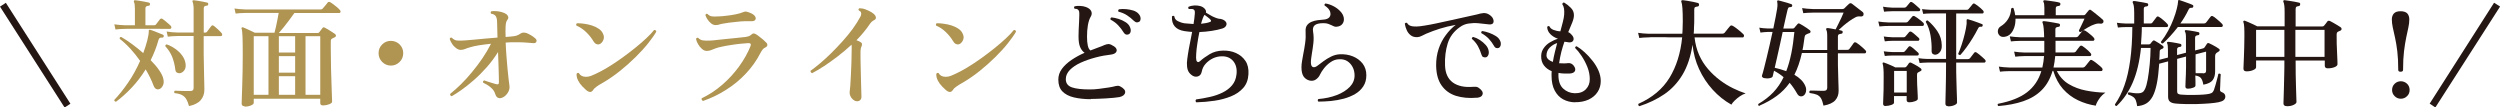
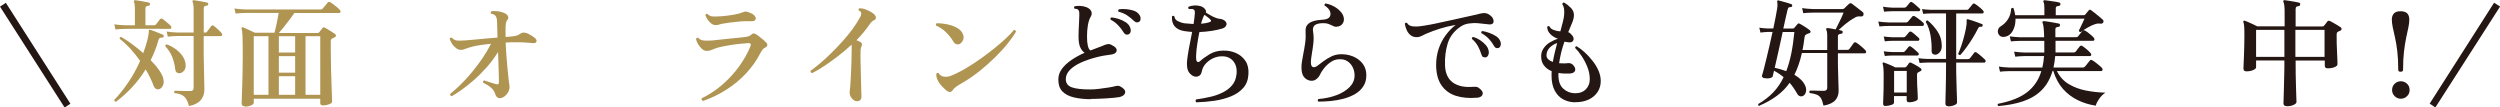
<svg xmlns="http://www.w3.org/2000/svg" id="_レイヤー_2" viewBox="0 0 320.6 13.78">
  <defs>
    <style>.cls-1{fill:#af9452;}.cls-2{fill:#241613;}</style>
  </defs>
  <g id="CTA">
    <path class="cls-2" d="M8.28,13.78L0,.85l.75-.49,8.28,12.94-.75.49Z" />
    <path class="cls-1" d="M14.87,13.04c-.16-.02-.23-.1-.21-.23.59-.62,1.18-1.35,1.76-2.2.58-.84,1.1-1.78,1.55-2.8-.39-.56-.81-1.08-1.25-1.56s-.9-.91-1.37-1.27c-.02-.16.04-.24.19-.24.44.25.91.56,1.4.92s.97.75,1.43,1.15c.22-.59.39-1.13.52-1.63.12-.49.19-.89.19-1.19,0-.08,0-.13.03-.15.04-.02.1-.02.17-.02.13.04.3.1.5.18s.41.16.62.25.38.15.5.2c.09.05.12.13.09.23-.03.11-.1.16-.21.14-.11-.01-.2,0-.28.04-.08.04-.13.12-.17.25-.13.47-.28.92-.45,1.35-.17.43-.35.85-.56,1.26.43.43.79.85,1.08,1.27.29.42.47.78.54,1.1.08.34.07.62-.04.85s-.24.38-.41.46c-.15.07-.3.08-.44.02s-.26-.2-.35-.42c-.13-.36-.28-.71-.46-1.07-.17-.35-.36-.69-.56-1.03-.55.88-1.15,1.67-1.81,2.36-.66.7-1.33,1.29-2,1.79ZM14.81,3.78l-.15-.66c.37.06.83.1,1.37.12h1.27V1.13c0-.44-.04-.73-.12-.87-.03-.06-.03-.11,0-.17.04-.05.09-.07.15-.06.13.01.31.03.54.07.23.04.46.08.69.12.23.04.4.08.52.11.12.03.17.1.15.23-.01.12-.08.18-.19.18-.11,0-.2.04-.28.08-.07.04-.11.13-.11.25v2.17h1.11c.11,0,.19-.03.24-.1.06-.08.15-.19.26-.34.12-.15.2-.26.26-.34.1-.1.21-.11.33-.03.09.06.2.15.34.26.13.11.27.23.4.34.13.11.23.2.3.27.08.09.1.18.08.27s-.09.13-.18.13h-.87c-.38,0-.83-.01-1.34-.01h-2.84c-.37,0-.61,0-.71.01-.52.01-.93.04-1.21.08ZM23.15,9.38c-.16.03-.31,0-.44-.06s-.21-.21-.23-.41c-.07-.59-.21-1.13-.4-1.62-.2-.49-.49-.94-.87-1.35-.02-.16.04-.24.19-.24.39.14.76.33,1.1.58.35.25.64.53.87.85.23.32.38.67.43,1.06.04.33-.01.6-.15.8-.14.21-.31.33-.51.38ZM24.24,13.61c-.1-.38-.22-.68-.36-.91s-.33-.4-.56-.52-.55-.2-.94-.24c-.04-.05-.05-.1-.04-.17.02-.06.04-.1.08-.14.09,0,.26,0,.51.02.25.01.52.02.8.02.29,0,.51,0,.68,0,.28,0,.42-.12.42-.38v-6.67h-2.08c-.52.01-.93.04-1.23.08l-.15-.66c.38.07.83.12,1.36.13h2.1V1.2c0-.26-.01-.46-.04-.61-.02-.15-.05-.26-.08-.33-.04-.07-.05-.12-.02-.17.03-.04.08-.06.15-.06.12.01.29.03.52.07.23.04.46.08.69.12s.4.08.51.11c.1.02.15.09.15.21-.01.12-.08.18-.19.18-.1.01-.19.04-.27.08-.08.04-.12.12-.12.25v3.13h.19c.11,0,.19-.04.24-.12.05-.08.14-.2.27-.37.13-.17.22-.28.27-.35.08-.11.18-.12.31-.03.14.1.32.25.53.45.22.2.37.36.47.48.08.08.1.17.08.26-.03.09-.09.13-.18.13h-2.19v1.58c0,.56,0,1.13.02,1.72,0,.58.02,1.13.03,1.64,0,.51.02.94.03,1.29,0,.35.01.57.01.66,0,.5-.15.94-.46,1.31-.31.37-.82.63-1.54.78Z" />
    <path class="cls-1" d="M31.37,13.62c-.25,0-.38-.11-.38-.34,0-.06,0-.29.02-.68.01-.4.03-.9.05-1.5s.04-1.25.05-1.94c.01-.69.02-1.37.02-2.02,0-1.1-.01-1.91-.03-2.44-.02-.53-.06-.87-.12-1.03-.03-.05-.02-.09.02-.13.05-.05.1-.06.17-.03.09.03.23.09.41.17s.38.17.58.27c.21.09.38.18.52.25h2.52c.06-.21.12-.46.19-.76.06-.3.13-.61.19-.92.06-.31.12-.6.16-.86h-4.31c-.52.01-.92.04-1.21.08l-.15-.65c.37.06.82.1,1.36.12h9.69c.11,0,.2-.03.25-.1.04-.05.1-.13.2-.23.09-.1.18-.21.27-.32.09-.11.15-.19.18-.23.05-.06.1-.09.15-.09s.1.01.17.04c.11.06.25.15.42.28.17.12.33.25.49.39.15.13.27.25.34.34.08.08.1.16.08.25-.03.08-.08.13-.17.13h-5.75c-.19.27-.4.56-.64.88-.24.31-.47.62-.71.92-.24.29-.45.55-.64.76h4.98c.1,0,.17-.03.21-.1l.41-.54c.08-.1.18-.11.3-.04.1.05.23.13.41.23.17.1.34.21.51.32s.29.19.38.26c.09.06.13.14.12.23-.01.09-.07.16-.18.21-.06.02-.12.04-.17.08-.05.03-.1.05-.15.07-.05.03-.09.07-.12.12-.03.05-.04.13-.04.24v1.02c0,.5,0,1.04.02,1.63,0,.58.02,1.17.04,1.75.02.58.04,1.11.05,1.59.01.48.03.88.04,1.19,0,.31.02.49.02.54,0,.13-.12.24-.38.34s-.52.15-.79.15c-.23,0-.35-.1-.35-.3v-.56h-8.53v.53c0,.13-.13.24-.38.34-.25.1-.52.15-.8.15ZM32.54,12.16h1.89v-7.52h-1.89v7.52ZM35.76,6.74h2.09v-2.1h-2.09v2.1ZM35.76,9.32h2.09v-2.12h-2.09v2.12ZM35.76,12.16h2.09v-2.39h-2.09v2.39ZM39.18,12.16h1.89v-7.52h-1.89v7.52Z" />
-     <path class="cls-1" d="M50.13,8.41c-.44,0-.81-.16-1.12-.47-.31-.31-.46-.68-.46-1.12s.15-.81.46-1.12c.31-.31.69-.46,1.12-.46s.81.16,1.12.46c.31.31.46.69.46,1.12s-.15.82-.46,1.12c-.31.31-.69.47-1.12.47Z" />
    <path class="cls-1" d="M64.05,12.58c-.25,0-.43-.17-.54-.52-.09-.32-.28-.6-.58-.85-.3-.25-.62-.45-.97-.61-.05-.14,0-.23.13-.29.08.03.22.08.41.14.19.06.4.12.6.19.2.06.36.11.47.14.14.04.25.05.31.02.07-.03.1-.11.1-.25,0-.13,0-.39-.01-.78-.01-.39-.03-.86-.04-1.4-.02-.54-.04-1.11-.06-1.7-.42.68-.9,1.33-1.44,1.94-.54.61-1.09,1.16-1.66,1.66s-1.1.92-1.6,1.27-.92.62-1.24.8c-.07-.02-.13-.06-.17-.11-.04-.05-.05-.12-.03-.19.43-.34.89-.75,1.37-1.22s.96-1,1.43-1.57c.47-.57.92-1.16,1.34-1.78s.78-1.24,1.1-1.86c-.58.06-1.1.13-1.55.2s-.84.16-1.16.26c-.25.07-.46.14-.61.21-.16.07-.35.11-.56.12-.2,0-.4-.08-.6-.23s-.38-.33-.52-.56c-.15-.22-.25-.43-.3-.63.05-.14.14-.19.27-.14.21.22.44.34.7.36.26.02.6.01,1.04-.02.26-.02.62-.05,1.07-.09.45-.04.95-.08,1.49-.14.54-.05,1.06-.09,1.56-.13-.01-.42-.02-.8-.03-1.14-.01-.34-.02-.6-.02-.79,0-.44-.08-.74-.24-.9-.12-.12-.3-.2-.54-.24-.04-.05-.05-.1-.04-.17.01-.06.04-.1.08-.13.19-.03.41-.04.65-.02s.48.06.71.13.41.15.55.25c.13.09.21.21.25.34.04.14,0,.27-.1.39-.08.1-.13.22-.17.35-.03.13-.05.29-.06.5-.02.43-.02.88,0,1.35.15,0,.29-.02.41-.03.12,0,.23-.02.32-.03.28-.02.5-.06.67-.11.17-.05.35-.15.56-.29.2-.13.46-.13.78-.02.17.07.35.17.56.29.2.13.36.24.48.35.17.14.23.29.17.44s-.2.22-.44.19c-.22-.02-.52-.04-.88-.07-.37-.03-.72-.04-1.04-.04-.26,0-.52-.01-.79,0-.27,0-.53.02-.79.04.02.58.05,1.17.1,1.75.04.59.09,1.14.14,1.66.05.52.1.96.14,1.33.04.37.08.63.1.78.04.25,0,.5-.12.75-.12.25-.29.46-.5.62s-.44.25-.68.25Z" />
-     <path class="cls-1" d="M77.04,5.58c-.14.1-.29.14-.46.1-.17-.03-.33-.15-.47-.38-.24-.41-.55-.8-.93-1.17-.38-.37-.8-.65-1.26-.85-.03-.06-.04-.12-.02-.18.02-.06.05-.1.11-.12.28,0,.59.02.92.07.33.04.66.12.98.22.32.1.61.24.86.41.26.17.44.38.55.63.13.26.16.51.08.74-.08.23-.2.41-.37.53ZM76.05,11.56c-.21.32-.51.31-.9-.03-.32-.28-.58-.55-.77-.81-.19-.26-.31-.5-.38-.72-.02-.09-.04-.18-.05-.28s-.02-.18,0-.25c.06-.12.15-.15.28-.1.18.32.48.48.92.48.22,0,.43-.04.62-.11.19-.07.39-.16.58-.25.47-.21.99-.49,1.57-.84.58-.35,1.17-.74,1.77-1.17.6-.43,1.18-.87,1.73-1.31.55-.44,1.04-.87,1.47-1.27.43-.4.76-.75.99-1.05.08,0,.15,0,.2.04.05.04.08.1.08.18-.24.42-.59.91-1.04,1.48s-.99,1.15-1.6,1.76c-.62.61-1.28,1.2-2,1.78-.72.58-1.47,1.09-2.24,1.54-.31.17-.57.33-.79.49-.22.15-.36.3-.44.44Z" />
    <path class="cls-1" d="M90.14,12.93c-.07-.03-.12-.08-.15-.14-.03-.06-.03-.13,0-.19.94-.45,1.81-1.02,2.62-1.72.81-.7,1.53-1.48,2.15-2.33.62-.85,1.12-1.73,1.48-2.62.05-.14.06-.25.02-.31s-.15-.1-.33-.09c-.26.01-.58.04-.97.08-.39.04-.79.09-1.21.16-.42.06-.8.13-1.16.21-.36.07-.65.15-.85.23-.22.09-.42.17-.59.23s-.35.09-.52.09c-.21,0-.42-.09-.61-.26-.2-.17-.37-.38-.51-.63-.14-.24-.22-.46-.25-.65.02-.07.06-.11.12-.14.06-.02.11-.01.17.02.17.17.37.28.6.31.23.04.56.04.99.02.18,0,.46-.04.84-.08.38-.04.79-.08,1.24-.13.45-.04.88-.09,1.3-.13.41-.04.75-.08,1.01-.11.38-.04.65-.14.81-.3.11-.11.21-.16.31-.16.09,0,.19.04.29.1.11.06.25.16.42.29s.34.27.51.41c.17.15.3.27.4.38.11.11.15.23.13.34-.02.12-.12.22-.28.29-.13.05-.25.15-.35.29-.1.15-.2.3-.28.46-.47.91-1.07,1.76-1.8,2.54-.73.79-1.56,1.48-2.5,2.08-.94.61-1.95,1.1-3.04,1.48ZM91.8,3.22c-.21,0-.41-.07-.59-.21s-.34-.31-.47-.51c-.13-.2-.23-.38-.28-.56.05-.16.14-.21.27-.15.17.18.36.28.57.31s.5.03.85,0h.08c.23,0,.54-.04.92-.08.38-.04.77-.1,1.17-.18.4-.08.72-.17.98-.28.08-.04.16-.06.25-.07s.19,0,.32.04c.46.14.76.31.91.5s.17.35.09.49c-.08.14-.24.2-.47.2-.26,0-.56,0-.9,0s-.69.04-1.04.08-.69.07-1,.11c-.31.04-.56.08-.75.12-.22.04-.39.08-.5.12-.11.04-.25.06-.4.06Z" />
    <path class="cls-1" d="M109.82,12.98c-.15-.02-.29-.09-.44-.22s-.25-.27-.33-.45c-.08-.17-.11-.35-.09-.52.02-.12.04-.38.08-.76.03-.39.06-.85.08-1.4.02-.54.05-1.1.07-1.7.02-.59.03-1.15.03-1.68,0-.11,0-.21,0-.29,0-.08-.01-.15-.02-.23-.57.53-1.16,1.03-1.76,1.49s-1.19.88-1.75,1.25-1.08.67-1.54.91c-.07-.02-.12-.06-.17-.12-.04-.06-.05-.12-.03-.19.36-.25.77-.57,1.22-.95.45-.38.93-.82,1.42-1.3.49-.48.97-.99,1.45-1.52.48-.53.91-1.06,1.31-1.6.39-.54.72-1.06.98-1.55.11-.21.14-.38.09-.52,0-.07-.04-.13-.1-.17s-.12-.09-.19-.13c-.07-.12-.04-.21.09-.27.21,0,.45.03.73.13.27.1.53.22.78.36.25.15.42.3.52.47.07.11.09.22.07.32-.03.11-.09.18-.2.23-.21.1-.39.25-.54.46-.24.36-.51.72-.8,1.07-.29.36-.61.71-.95,1.06.25.08.45.18.61.3.07.05.1.12.1.22s-.02.19-.07.29c-.04.07-.07.17-.09.29s-.03.29-.03.51c0,.53,0,1.1.02,1.71.02.61.03,1.2.04,1.76s.03,1.04.04,1.43c.02.39.02.63.02.72,0,.21-.06.37-.19.47-.12.1-.27.14-.44.12Z" />
    <path class="cls-1" d="M123.17,5.58c-.14.1-.29.14-.46.1-.17-.03-.33-.15-.47-.38-.24-.41-.55-.8-.93-1.17-.38-.37-.8-.65-1.26-.85-.03-.06-.04-.12-.02-.18.02-.06.05-.1.11-.12.28,0,.59.02.92.07.33.04.66.12.98.22.32.1.61.24.86.41.26.17.44.38.55.63.13.26.16.51.08.74-.08.23-.2.41-.37.53ZM122.18,11.56c-.21.32-.51.31-.9-.03-.32-.28-.58-.55-.77-.81-.19-.26-.31-.5-.38-.72-.02-.09-.04-.18-.05-.28s-.02-.18,0-.25c.06-.12.15-.15.28-.1.18.32.48.48.92.48.22,0,.43-.04.62-.11.19-.07.39-.16.58-.25.47-.21.99-.49,1.57-.84.58-.35,1.17-.74,1.77-1.17.6-.43,1.18-.87,1.73-1.31.55-.44,1.04-.87,1.47-1.27.43-.4.76-.75.99-1.05.08,0,.15,0,.2.04.05.04.08.1.08.18-.24.42-.59.91-1.04,1.48s-.99,1.15-1.6,1.76c-.62.61-1.28,1.2-2,1.78-.72.58-1.47,1.09-2.24,1.54-.31.17-.57.33-.79.49-.22.15-.36.3-.44.44Z" />
    <path class="cls-2" d="M139.89,12.72c-.82,0-1.54-.08-2.18-.23-.63-.15-1.12-.41-1.47-.77-.35-.36-.52-.87-.52-1.51,0-.5.15-.96.46-1.38.31-.42.72-.8,1.24-1.15.52-.35,1.07-.65,1.67-.91-.25-.17-.44-.42-.58-.75-.14-.33-.2-.78-.2-1.35,0-.23,0-.51.02-.85.02-.33.03-.67.05-1.02.02-.35.03-.63.03-.86,0-.19,0-.34-.02-.45-.02-.11-.08-.2-.17-.27-.05-.04-.11-.06-.19-.08-.08,0-.15-.02-.22-.02-.1-.11-.1-.21,0-.31.2-.05.44-.07.71-.05.27.01.52.06.74.14.35.13.58.31.68.54.1.23.08.46-.06.69-.17.28-.29.65-.37,1.11s-.11.94-.11,1.46c0,.46.03.84.1,1.15.07.31.18.51.34.62.35-.14.69-.27,1-.38.32-.11.59-.22.81-.32.17-.07.33-.11.49-.12.15,0,.33.05.52.18.27.13.44.28.51.45s.04.32-.08.46c-.12.13-.32.22-.61.26-.64.07-1.3.19-1.98.37-.68.18-1.31.4-1.89.66s-1.05.58-1.4.93c-.35.36-.53.75-.53,1.19,0,.53.27.88.8,1.06.53.18,1.3.26,2.3.26.36,0,.75-.02,1.19-.08.43-.05.84-.11,1.22-.17.38-.06.69-.13.91-.19.09-.02.18-.03.26-.03s.18.02.28.07c.48.25.7.52.65.8s-.29.48-.73.58c-.16.03-.4.06-.71.09-.32.03-.66.06-1.04.08-.38.02-.73.04-1.08.05-.34.01-.63.02-.86.02ZM144.71,4.41c-.1.04-.2.04-.31.02-.1-.03-.2-.11-.29-.25-.2-.33-.44-.64-.71-.93s-.6-.53-.98-.73c-.05-.14,0-.23.12-.29.29.03.59.1.92.2.32.1.61.24.88.41s.45.37.55.6c.11.23.14.44.1.62-.04.19-.14.3-.28.35ZM146.09,2.78c-.08.06-.18.09-.29.09s-.24-.06-.37-.18c-.28-.28-.58-.52-.9-.73-.32-.21-.69-.36-1.09-.46-.04-.05-.05-.1-.04-.17s.05-.1.1-.14c.28-.04.58-.05.91-.02.32.03.63.09.93.18.29.1.52.24.68.43.17.19.25.39.25.59,0,.2-.06.34-.17.42Z" />
    <path class="cls-2" d="M153.42,13.13c-.06-.05-.09-.11-.1-.19,0-.08.02-.14.07-.19.59-.08,1.18-.19,1.77-.32.59-.13,1.13-.32,1.62-.56.49-.24.9-.55,1.22-.93.32-.38.51-.85.57-1.41.08-.68-.06-1.24-.4-1.67-.35-.43-.84-.65-1.47-.64-.4,0-.79.09-1.15.26-.37.18-.68.41-.94.7-.26.29-.42.61-.49.98-.07.36-.25.58-.54.65s-.56,0-.82-.23c-.21-.17-.36-.37-.44-.61s-.12-.54-.11-.92c.02-.29.06-.65.13-1.08.06-.43.15-.89.25-1.39s.19-.99.29-1.49c-.17,0-.34-.02-.51-.04s-.33-.04-.48-.06c-1.12-.18-1.66-.8-1.6-1.88.11-.11.21-.11.31-.01.03.27.17.47.44.61.26.13.55.23.87.28.39.04.77.07,1.15.09.04-.24.08-.47.1-.69.03-.22.05-.42.06-.61.02-.18.01-.31-.02-.41-.04-.09-.1-.15-.2-.19-.06-.02-.15-.03-.26-.03s-.21,0-.28.01c-.1-.1-.11-.2-.03-.3.21-.09.46-.14.73-.16.28-.01.54.01.77.08.23.07.42.18.56.34.15.16.2.32.16.5.14.08.31.18.51.3s.4.23.61.31.38.15.52.17c.19.01.36.04.5.1.15.05.27.14.37.25.14.16.17.33.09.51s-.24.31-.48.39c-.41.13-.87.23-1.39.31-.52.08-1.04.13-1.57.15-.1.48-.19.97-.26,1.46-.08.5-.13.94-.15,1.33-.03.39-.02.67.02.84.03.11.09.18.17.21.08.03.18,0,.28-.09.34-.31.75-.61,1.25-.91.49-.29,1.06-.45,1.71-.46.6-.02,1.16.08,1.67.31s.92.57,1.22,1.02c.3.45.42,1.02.38,1.69-.04.72-.26,1.31-.67,1.77s-.93.82-1.58,1.08c-.65.26-1.35.45-2.11.56-.76.11-1.52.18-2.29.2ZM154.02,3.05c.48-.05.86-.12,1.14-.23.08-.02.13-.06.14-.12.02-.06-.01-.12-.08-.19-.07-.08-.18-.18-.34-.3-.15-.12-.29-.22-.41-.31-.14.18-.29.57-.45,1.16Z" />
    <path class="cls-2" d="M169.1,13.06c-.14-.12-.15-.24-.03-.36.87-.07,1.66-.24,2.36-.51.7-.27,1.25-.62,1.67-1.05.41-.43.61-.92.61-1.46,0-.39-.08-.75-.24-1.06-.16-.32-.39-.58-.68-.77s-.63-.27-1.04-.25c-.4,0-.77.13-1.1.36-.34.23-.62.5-.86.8-.24.31-.41.58-.52.82-.1.23-.27.43-.5.6-.24.17-.51.22-.83.15-.32-.08-.57-.25-.76-.51-.18-.26-.28-.65-.28-1.17,0-.25.02-.52.07-.8.04-.29.1-.59.16-.91.09-.44.17-.9.24-1.4.07-.49.09-.99.06-1.52-.02-.33.04-.59.19-.79.15-.2.35-.34.59-.44.24-.1.49-.16.76-.2.26-.03.5-.06.71-.07.39-.02.66-.13.81-.32.15-.2.17-.43.08-.71s-.33-.54-.71-.79c-.03-.15.02-.23.15-.25.35.06.69.18,1.03.36s.62.4.85.65c.24.25.38.52.43.79.05.26.02.5-.1.71s-.3.35-.55.42c-.21.06-.38.07-.51.03s-.26-.1-.39-.17c-.13-.06-.28-.12-.43-.18-.16-.06-.37-.09-.63-.09-.52,0-.89.09-1.1.26-.21.18-.29.45-.22.83.08.48.09.96.04,1.44-.05.48-.12.93-.19,1.34-.03.22-.06.43-.09.62-.03.2-.04.37-.04.53,0,.35.09.55.26.61.17.06.38-.01.62-.2.19-.14.43-.32.72-.54.29-.22.62-.42.98-.6.36-.18.74-.28,1.12-.3.61-.03,1.17.06,1.69.27.51.21.93.52,1.25.93.31.41.47.91.47,1.48s-.13,1.04-.39,1.43c-.26.4-.6.72-1.04.98-.43.25-.91.45-1.45.6-.54.14-1.08.24-1.65.3-.57.05-1.1.08-1.6.08Z" />
    <path class="cls-2" d="M189.39,12.53c-1.01.09-1.9,0-2.68-.24-.78-.25-1.39-.69-1.84-1.33-.45-.63-.68-1.48-.7-2.54-.01-.77.1-1.48.32-2.15.22-.66.53-1.25.92-1.77.38-.52.81-.96,1.27-1.31-.74.13-1.41.29-2.01.48-.6.19-1.19.4-1.77.65-.2.09-.4.18-.58.28s-.37.15-.54.16c-.34.02-.62-.05-.85-.22-.22-.17-.4-.38-.52-.65-.13-.27-.21-.56-.26-.85.08-.13.18-.16.3-.09.09.17.23.29.43.36s.46.1.77.09c.26,0,.61-.05,1.05-.12.44-.07.94-.16,1.49-.28.56-.12,1.14-.25,1.75-.38.61-.13,1.21-.27,1.81-.4.59-.13,1.15-.26,1.67-.37.27-.09.54-.14.8-.17.26-.02.51.04.73.18.27.17.45.36.53.57.08.21.08.39,0,.53-.09.14-.27.19-.53.17-.04,0-.1,0-.17-.02-.38-.05-.78-.09-1.21-.13-.42-.04-.84-.02-1.25.04s-.78.22-1.11.46c-.78.55-1.3,1.25-1.56,2.1-.26.85-.38,1.78-.34,2.8.03,1,.36,1.73,1,2.2.64.46,1.52.65,2.64.55.12,0,.24,0,.34,0,.11.01.21.05.32.12.42.29.59.57.52.83-.07.27-.31.42-.73.46ZM190.5,7.35c-.1.02-.2,0-.3-.04s-.17-.15-.22-.31c-.11-.38-.27-.75-.46-1.1-.2-.35-.46-.66-.77-.92,0-.06,0-.11.04-.16s.08-.07.14-.08c.29.08.57.21.85.39s.52.39.73.62.33.46.38.7c.06.25.04.46-.04.63s-.21.27-.35.28ZM192.21,6.14c-.1.04-.21.05-.32.02s-.21-.11-.29-.26c-.19-.34-.42-.65-.67-.92-.26-.27-.58-.52-.96-.73-.05-.14,0-.23.12-.27.28.04.57.12.88.23.31.11.59.25.85.41s.43.35.53.56c.11.21.14.41.1.6s-.13.31-.25.36Z" />
    <path class="cls-2" d="M201.96,13.12c-.55-.01-1.05-.14-1.5-.38-.45-.24-.81-.62-1.08-1.12-.27-.5-.41-1.14-.41-1.91,0-.1,0-.2,0-.29,0-.1.01-.19.02-.29-.43-.18-.77-.43-1.01-.76-.24-.32-.35-.72-.34-1.19,0-.38.12-.71.32-1,.2-.29.46-.54.79-.74.33-.2.67-.36,1.04-.47-.4-.14-.73-.34-.98-.6-.26-.26-.39-.56-.4-.92.09-.12.19-.14.3-.06.08.19.25.34.5.44s.55.17.89.19c.12-.44.23-.84.32-1.21.1-.37.15-.69.17-.95.02-.27.01-.52-.02-.75-.04-.23-.11-.42-.22-.57.02-.16.1-.23.24-.21.3.18.58.4.85.67s.4.58.4.95c0,.28-.08.6-.22.95-.14.36-.31.76-.51,1.22.08.03.15.07.2.11.05.05.11.1.17.16.2.19.31.38.32.56s-.06.32-.2.41c-.15.09-.35.1-.62.04-.06-.02-.12-.03-.18-.03s-.12,0-.18-.02c-.14.4-.27.83-.39,1.28-.12.46-.21.95-.29,1.48.2.01.4.02.58.02s.37,0,.54-.03c.29-.04.54.06.74.31.21.27.26.5.17.7-.1.2-.33.3-.67.32-.25,0-.5,0-.74,0s-.48-.04-.7-.08v.13s0,.09-.01.14c0,.78.2,1.36.61,1.74.41.38.9.58,1.48.6.61.01,1.09-.16,1.43-.51.34-.35.51-.79.5-1.31,0-.51-.1-1.02-.3-1.53-.2-.51-.45-.98-.74-1.42s-.57-.78-.84-1.04c0-.06.02-.11.06-.16.04-.04.09-.06.15-.05.32.19.66.44,1.01.76.35.32.69.68,1.01,1.09.32.4.58.83.77,1.27s.29.89.29,1.33c0,.52-.13.99-.4,1.4-.27.42-.65.74-1.15.98-.5.23-1.09.35-1.78.34ZM199.14,7.93c.07-.41.15-.82.25-1.22.1-.4.2-.8.3-1.19-.37.12-.69.32-.96.59-.27.28-.41.61-.41,1,0,.19.08.35.23.5.16.14.35.25.58.33Z" />
-     <path class="cls-2" d="M210.23,13.61c-.14-.07-.17-.17-.11-.3,1.77-.79,3.1-1.9,3.98-3.34s1.42-3.16,1.62-5.18h-1.19c-.38,0-.73,0-1.05-.02h-1.35c-.36,0-.58,0-.68.02-.52.01-.93.04-1.23.08l-.15-.66c.38.06.83.1,1.37.12h4.3c.02-.26.04-.52.04-.79.01-.26.02-.53.02-.8,0-1.39-.06-2.22-.18-2.49-.03-.06-.03-.11,0-.17.04-.04.1-.06.17-.06.13.01.32.04.58.08s.51.09.77.14c.26.05.46.1.6.14.06.02.1.05.12.1.02.05.03.1.03.15-.02.12-.08.19-.2.21-.13,0-.23.04-.31.08s-.11.15-.11.31v1.18c0,.34,0,.69-.03,1.05,0,.15,0,.29-.01.44s-.02.28-.03.42h3.66c.13,0,.23-.04.29-.1.04-.05.11-.14.2-.25.1-.12.19-.24.29-.36.1-.12.17-.2.21-.25.08-.1.19-.12.33-.06.12.06.27.16.46.3.19.14.37.28.54.43s.3.26.38.35c.08.08.11.17.08.27-.02.1-.08.15-.16.15h-6.17c.09.83.29,1.58.59,2.26.3.67.69,1.28,1.15,1.81s.96,1,1.51,1.41c.54.41,1.1.75,1.67,1.03.56.28,1.11.5,1.63.67-.25.08-.5.2-.74.37s-.46.34-.66.54c-.2.19-.34.37-.43.53-.89-.5-1.69-1.14-2.4-1.92-.71-.78-1.29-1.66-1.74-2.64-.45-.98-.73-2.02-.84-3.12-.24,1.53-.67,2.81-1.28,3.83-.61,1.02-1.39,1.86-2.32,2.5-.94.64-2.01,1.16-3.22,1.55Z" />
    <path class="cls-2" d="M225.63,13.6c-.14-.04-.19-.13-.14-.27.75-.44,1.39-.94,1.91-1.48.52-.55.97-1.2,1.33-1.95-.37-.32-.78-.59-1.23-.83l-.17.72c-.02.1-.14.18-.37.23-.22.05-.46.05-.71,0-.11-.02-.19-.06-.25-.13s-.07-.14-.04-.22c.07-.21.16-.51.26-.92.1-.4.22-.86.34-1.37.12-.51.25-1.05.38-1.62s.25-1.12.37-1.66h-.67c-.33.01-.62.04-.88.08l-.15-.63c.31.05.66.09,1.04.1h.76c.11-.53.21-1.02.3-1.48.09-.46.15-.81.19-1.06.04-.27.05-.47.04-.58,0-.12-.02-.22-.04-.3,0-.05,0-.1.03-.14.03-.04.08-.06.13-.04.1.02.26.06.49.13.23.06.45.13.68.19.23.07.39.12.48.16.1.04.14.11.12.23-.03.1-.1.15-.2.15-.13,0-.22.02-.26.05-.04.04-.09.14-.14.31-.04.18-.11.48-.21.91-.1.42-.21.92-.33,1.48h1.2c.1,0,.17-.03.23-.1,0-.02.04-.06.1-.13.06-.07.12-.14.19-.22.07-.08.1-.12.11-.13.07-.09.17-.1.29-.03.1.05.23.13.4.23s.33.21.5.32c.17.11.29.21.38.28.08.06.11.13.09.22-.02.08-.07.14-.15.16-.06.01-.12.03-.17.05s-.1.05-.15.07c-.1.04-.17.09-.21.14-.04.06-.07.15-.09.28-.04.28-.08.56-.12.83-.04.27-.08.53-.14.78h3.17v-1.59c0-.26,0-.47-.02-.64-.02-.17-.06-.28-.1-.35-.03-.06-.03-.11,0-.17.03-.04.08-.06.15-.06.11,0,.26.03.46.06.19.03.39.07.59.11.09-.18.2-.41.34-.68s.26-.54.39-.8c.12-.27.22-.49.29-.67h-3.96c-.52,0-.93.04-1.21.07l-.15-.65c.37.06.83.1,1.37.12h3.81c.09,0,.17-.03.24-.09.09-.09.19-.19.3-.3.11-.11.21-.2.3-.28.11-.1.23-.1.36-.02.04.03.13.1.26.2s.28.22.44.34.31.24.44.34c.13.1.22.17.25.2.06.05.1.11.11.19,0,.07,0,.14-.01.2-.06.13-.19.19-.38.17-.29-.03-.53.02-.72.15-.2.1-.43.24-.68.42-.25.18-.5.37-.75.58-.25.21-.46.4-.65.58.15.03.27.06.36.09.12.03.17.1.15.21-.01.13-.08.19-.2.19-.11.01-.21.04-.29.08s-.12.13-.12.25v1.74h1.19c.13,0,.22-.04.28-.12.06-.08.16-.21.29-.39.13-.18.22-.31.27-.38.08-.1.19-.11.33-.04.1.06.23.15.39.28.16.13.31.26.46.39.14.13.25.23.32.31.08.08.11.17.08.25-.02.09-.08.14-.16.14h-3.45v1.05c0,.36,0,.74.02,1.15,0,.41.02.79.03,1.16,0,.37.02.69.03.94,0,.26.01.43.01.51,0,.48-.14.88-.43,1.21-.29.33-.79.56-1.51.69-.09-.42-.2-.73-.32-.94-.13-.21-.3-.36-.52-.46-.22-.09-.53-.17-.93-.22-.04-.05-.05-.1-.04-.17s.04-.1.08-.14c.08,0,.23,0,.44,0,.21,0,.45.01.7.02s.46.01.62.01c.3,0,.45-.13.45-.39v-4.46h-3.25c-.24,1.07-.56,2-.96,2.79.33.19.62.41.86.65s.42.51.54.79c.11.25.13.5.08.74-.06.25-.18.42-.35.52-.13.07-.27.09-.41.05-.15-.04-.28-.16-.4-.38-.13-.23-.27-.46-.43-.69-.16-.23-.32-.44-.5-.65-.46.65-1.01,1.21-1.65,1.68-.64.47-1.38.89-2.22,1.25ZM229.07,9.12c.26-.67.47-1.42.64-2.24.17-.83.3-1.75.4-2.78h-1.5c-.11.52-.23,1.06-.35,1.62s-.25,1.1-.36,1.61c-.12.52-.22.97-.31,1.36.5.11,1,.26,1.49.44Z" />
    <path class="cls-2" d="M241.02,3.39l-.15-.63c.35.06.79.1,1.33.12h2.24c.1,0,.18-.04.25-.12.05-.06.14-.17.27-.32.13-.16.22-.26.27-.32.09-.09.2-.1.32-.03.1.05.22.13.37.24.14.11.29.22.43.33.14.11.24.2.3.27.07.07.09.16.07.25-.03.1-.08.15-.16.15h-4.35c-.27,0-.49,0-.67.02-.18.01-.35.02-.51.04ZM241.82,13.6c-.22,0-.33-.1-.33-.29,0-.08,0-.28.02-.61.02-.32.03-.73.04-1.21,0-.48.01-1.01.01-1.57,0-.48,0-.86-.03-1.13-.02-.27-.05-.47-.09-.58-.03-.05-.03-.1.01-.17.04-.04.1-.04.18-.01.09.03.22.08.4.15.17.07.35.15.54.23.18.08.34.15.47.23h1.23c.09,0,.16-.03.2-.09.05-.05.11-.12.17-.21.07-.09.12-.17.16-.24.08-.09.18-.1.3-.05.09.04.21.1.37.19.16.09.31.17.46.26s.27.17.35.24c.09.06.14.13.14.21s-.06.15-.17.19c-.04.02-.08.04-.13.07-.04.03-.09.05-.13.07-.07.04-.11.09-.13.14-.01.06-.02.13-.02.23,0,.21,0,.48.01.8,0,.32.02.64.04.97.01.33.03.6.04.84,0,.24.01.37.01.41,0,.12-.12.23-.35.31-.23.09-.48.14-.74.14-.23,0-.34-.1-.34-.29v-.51h-1.62v.85c0,.11-.12.21-.35.29-.24.08-.48.13-.73.13ZM241.61,1.49l-.13-.63c.32.06.71.1,1.15.12h1.59c.09,0,.17-.03.24-.1.05-.06.13-.15.23-.27.11-.12.18-.21.23-.28.09-.1.19-.11.31-.03.11.07.27.19.47.37s.36.31.46.41c.08.07.11.15.08.23-.03.08-.08.13-.17.13h-3.45c-.42.01-.76.03-1.02.06ZM241.71,5.31l-.14-.63c.32.05.71.08,1.16.1h1.37c.11,0,.19-.03.24-.09.06-.07.14-.17.25-.29.1-.12.18-.21.23-.28.09-.09.2-.1.32-.03.11.07.27.19.47.37s.36.31.46.41c.07.07.09.15.07.23-.03.08-.08.13-.16.13h-3.24c-.42,0-.76.04-1.02.07ZM241.71,7.19l-.14-.61c.32.05.71.08,1.16.1h1.3c.1,0,.18-.03.24-.09.06-.07.14-.17.25-.29.1-.12.18-.21.23-.29.09-.1.19-.11.31-.03.11.07.27.19.47.37.21.18.36.31.46.41.07.07.09.15.07.23-.03.09-.08.13-.16.13h-3.18c-.42,0-.76.03-1.02.06ZM242.9,11.87h1.62v-2.77h-1.62v2.77ZM249.84,13.62c-.24,0-.36-.11-.36-.33,0-.04,0-.22.01-.55s.02-.74.03-1.23.02-1,.03-1.54c0-.54.01-1.04.01-1.5v-.45h-2.37c-.42.01-.76.03-1.02.06l-.15-.62c.32.05.71.09,1.17.1h2.37V1.72h-1.89c-.43,0-.78.03-1.04.06l-.15-.61c.32.04.71.07,1.17.09h4.56c.11,0,.19-.03.24-.1.06-.07.15-.18.27-.32s.21-.25.25-.31c.08-.1.18-.11.3-.03.09.05.2.13.34.23s.27.21.4.33c.13.11.23.21.3.29.07.07.09.15.07.24-.02.09-.08.14-.16.14h-3.36v5.85h1.5c.11,0,.2-.03.26-.1.06-.08.15-.2.28-.36.12-.16.21-.27.26-.34.08-.11.18-.12.31-.05.1.06.22.15.36.27.14.12.28.24.41.35.13.12.24.21.31.29.08.09.11.18.08.26s-.09.13-.18.13h-3.59v.45c0,.48,0,.98.02,1.51s.02,1.02.04,1.48c.02.46.03.84.04,1.15,0,.3.01.48.01.53,0,.13-.12.24-.35.34s-.5.15-.79.15ZM248.22,7.02c-.14.01-.26-.03-.37-.11-.1-.08-.15-.23-.14-.43.02-.62-.03-1.27-.14-1.94-.12-.67-.32-1.25-.61-1.73.02-.07.05-.12.1-.16.05-.03.1-.04.15-.02.47.38.88.84,1.25,1.39.36.54.54,1.14.55,1.78.02.37-.06.66-.23.87-.17.21-.36.33-.57.34ZM251.39,7.04c-.14.03-.23-.02-.27-.15.14-.31.29-.69.44-1.15.15-.46.29-.92.4-1.4.12-.48.2-.91.24-1.28,0-.06.01-.12,0-.18s0-.11,0-.15v-.09c0-.07,0-.12.03-.15.02-.03.07-.03.15-.02.13.03.32.09.56.17s.48.17.71.25c.24.08.41.15.52.2.09.03.12.1.08.21-.03.1-.09.15-.18.13-.12-.02-.21,0-.26.03s-.11.12-.17.24c-.19.38-.42.78-.67,1.19s-.52.81-.79,1.18c-.27.38-.53.69-.76.95Z" />
    <path class="cls-2" d="M256.28,13.61c-.06-.04-.09-.09-.1-.15-.01-.06,0-.11.04-.15,1.61-.31,2.85-.8,3.73-1.48s1.49-1.58,1.83-2.71h-4.09c-.51,0-.92.04-1.21.07l-.15-.65c.37.06.83.1,1.37.12h4.21c.11-.47.18-.96.22-1.47h-2.46c-.52.01-.93.04-1.23.08l-.15-.65c.37.06.83.1,1.37.12h2.5c0-.11,0-.23,0-.35s0-.23,0-.34v-.81h-3.05c-.52,0-.93.04-1.23.07l-.15-.65c.38.06.83.1,1.37.12h3.04c-.02-.95-.08-1.56-.19-1.83-.04-.07-.05-.12-.02-.17.03-.05.08-.07.17-.07.12,0,.31.04.57.07.26.04.52.08.78.13.26.04.45.08.57.11s.17.1.15.23c-.01.13-.08.19-.2.19-.11.01-.2.04-.28.08s-.11.13-.11.25v1h2.64c.11,0,.2-.03.27-.1.04-.05.1-.12.17-.22s.15-.19.23-.29.14-.17.17-.2c.08-.09.19-.1.32-.04.1.05.22.13.38.25.15.12.3.23.44.36.14.13.25.23.31.31.08.09.1.18.08.26-.03.08-.09.13-.18.13h-4.81v1.5h2.31c.12,0,.21-.04.27-.1.05-.08.14-.2.27-.36.13-.16.22-.27.27-.34.08-.09.18-.1.31-.04.1.06.22.15.36.26.14.12.28.23.41.35.13.12.23.22.29.3.08.09.11.18.08.26-.02.09-.08.13-.17.13h-4.44c-.05.53-.12,1.02-.22,1.47h3.76c.1,0,.18-.04.25-.1.04-.04.11-.11.2-.23.09-.11.18-.22.27-.34.09-.11.15-.19.18-.22.08-.11.18-.12.31-.04.1.05.24.14.41.27.17.13.34.26.5.4.17.14.28.24.34.32.07.08.09.17.07.25s-.08.14-.16.14h-5.7c.36.72.87,1.28,1.52,1.67s1.39.67,2.21.83c.82.16,1.65.25,2.5.27-.3.19-.57.46-.8.79s-.38.63-.44.88c-.8-.12-1.56-.35-2.29-.7-.73-.35-1.36-.83-1.91-1.44-.55-.62-.96-1.39-1.25-2.32h-.09c-.3,1.02-.77,1.84-1.4,2.47s-1.42,1.1-2.36,1.42c-.93.32-2,.52-3.2.62ZM257.06,4.73c-.31.03-.54-.04-.68-.22-.15-.17-.2-.38-.17-.6s.15-.4.34-.52c.4-.24.72-.55.96-.94.24-.38.38-.83.4-1.34.04-.05.09-.08.15-.1.06-.02.11,0,.15.04.11.3.18.6.22.9h3.74v-.93c0-.4-.04-.65-.11-.75-.04-.06-.04-.12-.01-.18.03-.04.08-.06.17-.06.12.01.3.03.55.07.25.04.5.07.76.11s.44.08.56.12c.11.03.15.1.13.23,0,.11-.07.18-.2.2-.11,0-.2.04-.28.07-.08.04-.11.12-.11.25v.87h3.58c.09,0,.16-.03.21-.09.06-.08.13-.17.22-.27s.16-.18.2-.24c.1-.13.21-.14.33-.04.12.08.28.2.47.36.19.16.39.32.58.47.19.16.33.28.44.38.05.04.08.1.09.18,0,.08,0,.15-.03.19-.09.12-.22.17-.39.14-.24-.04-.48,0-.72.09-.23.07-.52.2-.86.4-.34.2-.65.39-.92.59-.15,0-.23-.07-.23-.21.05-.09.12-.23.22-.44.09-.2.19-.4.29-.61.1-.21.17-.36.21-.46h-8.85c0,.4-.04.77-.16,1.12-.12.35-.28.63-.49.84-.21.21-.47.34-.78.37Z" />
-     <path class="cls-2" d="M274.07,13.61c-.04-.3-.1-.54-.17-.73-.07-.19-.19-.34-.34-.45-.15-.11-.37-.22-.65-.31-.07-.14-.04-.23.09-.28.02,0,.05,0,.09.01.12.02.29.04.5.08.21.03.44.04.67.03.2,0,.36-.05.49-.13.12-.07.23-.21.32-.4.14-.29.26-.72.36-1.29.1-.57.18-1.21.25-1.91.07-.7.1-1.4.11-2.08h-1.23c-.18,1.73-.53,3.2-1.05,4.41-.52,1.21-1.21,2.22-2.07,3.03-.15,0-.22-.07-.22-.21.49-.7.9-1.51,1.22-2.44.33-.92.57-2,.74-3.23s.26-2.64.27-4.24h-.78c-.42,0-.78.03-1.07.06l-.13-.61c.32.05.71.08,1.18.1h1.04v-1.37c0-.39-.02-.68-.05-.87s-.08-.33-.13-.42c-.03-.06-.03-.12,0-.17.03-.04.08-.06.15-.06.12,0,.29.03.51.07.22.04.44.07.67.11.22.04.39.08.5.1.1.02.15.09.15.21,0,.11-.08.18-.19.2-.12,0-.21.03-.28.07-.06.04-.1.11-.1.23v1.89h.85c.12,0,.21-.04.27-.14.06-.08.15-.19.26-.34.12-.15.2-.26.25-.33.08-.11.18-.12.31-.04.16.09.36.23.58.43.23.2.4.36.51.49.08.09.11.18.08.26-.03.09-.09.13-.19.13h-3.17c0,.39-.02.77-.04,1.14-.02.37-.04.73-.07,1.08h1.02c.08,0,.14-.03.2-.09.03-.04.08-.1.13-.17.06-.08.11-.13.15-.17.08-.09.17-.1.27-.04.13.07.3.18.52.31.21.14.38.25.49.33.08.05.12.12.12.19s-.05.15-.15.2c-.04,0-.08.02-.12.04-.04.02-.08.04-.11.06-.04.03-.07.06-.09.1-.02.04-.03.11-.03.21,0,.17-.02.34-.02.51,0,.17-.02.34-.04.5l1.12-.29v-.94c0-.45-.03-.73-.09-.85-.04-.07-.04-.12-.02-.17.03-.04.08-.06.15-.06.13.01.29.03.49.06.2.03.39.07.58.1.2.04.35.08.47.1.1.02.15.09.15.21-.01.12-.08.18-.2.18-.1.01-.19.04-.25.08-.07.04-.11.12-.11.24v.73l1.14-.3v-1.86c0-.25-.01-.44-.03-.56-.02-.12-.05-.21-.09-.27-.03-.04-.04-.09-.02-.15.04-.05.09-.07.15-.06.13.01.29.03.5.06.2.03.4.06.6.1s.36.07.48.1c.11.03.15.1.13.21,0,.12-.07.18-.18.18-.1.01-.19.04-.26.08s-.11.12-.11.24v1.64l1.04-.27c.08-.02.15-.08.21-.17.05-.07.1-.14.14-.22.05-.07.09-.14.13-.19.06-.11.16-.13.29-.07.11.05.25.12.41.2.16.09.32.17.47.26.16.09.27.17.35.23.08.04.12.1.11.19,0,.08-.06.15-.16.2-.06.04-.13.09-.22.14-.13.09-.2.24-.2.45v1.93c0,.46-.1.83-.31,1.12s-.61.48-1.2.59c-.07-.41-.18-.7-.32-.86-.15-.17-.38-.27-.71-.32,0,.26.02.5.02.73s0,.42,0,.56c0,.11-.1.21-.31.28-.21.08-.42.12-.65.12s-.33-.09-.33-.27c0-.16,0-.38.02-.67.01-.29.03-.6.04-.93s.02-.63.02-.9v-1.35l-1.14.3v4.16c0,.14.03.24.1.3s.19.1.38.12c.18.02.43.03.76.04.33,0,.67,0,1.04,0s.72-.02,1.05-.04.59-.06.79-.1c.2-.05.34-.11.41-.19.07-.08.14-.18.19-.31.06-.16.13-.38.21-.67s.15-.56.22-.82c.07-.27.12-.45.13-.56.05-.04.11-.05.17-.04.06.01.11.05.14.1-.01.09-.02.23-.03.41-.01.19-.02.38-.02.59,0,.21-.01.4-.02.57-.01.17-.02.29-.02.35,0,.11,0,.19.04.23s.1.09.19.13c.13.04.24.11.32.2.08.09.13.21.13.35,0,.19-.07.34-.2.46-.13.12-.36.21-.68.28-.3.06-.7.11-1.18.15-.49.04-1.01.06-1.55.08-.54,0-1.06,0-1.55,0-.49-.01-.88-.03-1.18-.06-.37-.03-.63-.12-.78-.26-.15-.14-.22-.34-.22-.61v-4.54l-1.14.3c-.07,1.03-.17,1.89-.31,2.57-.14.69-.32,1.23-.54,1.64-.23.41-.5.71-.83.9-.33.19-.72.3-1.17.33ZM277.35,5.57c-.15,0-.23-.07-.23-.21.34-.44.65-.91.92-1.41.27-.5.5-1,.68-1.48.19-.49.33-.94.43-1.34.1-.4.16-.73.17-.97,0-.08.01-.12.04-.14.04-.02.08-.02.13-.01.13.04.31.1.53.18.22.08.45.16.67.24.22.08.39.15.5.21.07.03.1.1.08.21-.03.1-.09.15-.18.15-.13,0-.22,0-.28.04-.06.04-.11.11-.17.23-.14.3-.3.6-.47.88-.17.29-.36.58-.56.86h3.03c.11,0,.2-.04.27-.12.04-.05.1-.13.18-.23s.16-.21.24-.32c.08-.1.13-.17.16-.2.08-.11.19-.12.32-.04.1.05.23.14.38.27.15.13.31.26.46.39.15.13.25.24.32.31.08.09.1.18.08.26-.03.08-.09.13-.18.13h-5.58c-.32.42-.65.81-.98,1.17-.33.36-.65.68-.95.95ZM282.5,9.41c.14,0,.24-.03.31-.08.07-.05.1-.15.1-.29v-2.42l-1.35.35v2.02c0,.13,0,.27.01.4.12,0,.26,0,.43,0s.33,0,.5,0Z" />
    <path class="cls-2" d="M293.24,13.61c-.27,0-.41-.12-.41-.36,0-.04,0-.24.02-.6,0-.36.02-.81.04-1.36.02-.54.03-1.13.04-1.75.02-.62.02-1.22.02-1.79h-3.63v.87c0,.14-.12.26-.38.37s-.54.16-.85.16c-.11,0-.2-.03-.28-.08-.07-.05-.11-.15-.11-.28,0-.06,0-.23.02-.5,0-.27.02-.6.04-1s.03-.82.04-1.27c.01-.45.02-.88.02-1.3,0-.5,0-.91-.02-1.22-.02-.31-.05-.54-.11-.67-.03-.07-.02-.12.03-.15.04-.04.09-.04.17-.02.09.03.24.09.44.18.2.09.41.19.62.28.21.1.39.19.53.26h3.5v-1.8c0-.38-.01-.67-.04-.88s-.07-.37-.12-.47c-.03-.07-.02-.12.02-.17.03-.03.07-.04.13-.04.13.01.32.04.56.08s.49.08.74.12.44.08.57.12c.11.03.16.1.13.23,0,.12-.07.19-.18.21-.12.01-.22.04-.29.08-.07.04-.11.15-.11.31v2.22h3.44c.09,0,.17-.04.22-.11.05-.07.12-.16.22-.27.09-.11.16-.2.2-.27.07-.09.17-.1.32-.05.11.05.25.13.43.23.17.1.35.2.53.31s.31.19.41.26c.09.06.13.14.12.24,0,.1-.07.17-.18.21-.06.02-.11.04-.16.07-.04.03-.09.05-.14.07-.1.06-.15.18-.15.36,0,.37,0,.77.01,1.19.01.43.03.83.05,1.21.02.38.03.7.04.95,0,.25.01.4.01.44,0,.15-.13.28-.38.38-.25.1-.54.15-.86.15-.26,0-.39-.11-.39-.33v-.67h-3.74c0,.57,0,1.15.01,1.75.01.6.02,1.16.04,1.67s.03.94.04,1.29c0,.35.02.55.02.61,0,.13-.12.25-.37.37s-.53.17-.86.17ZM289.32,7.29h3.63v-3.46h-3.63v3.46ZM294.36,7.29h3.74v-3.46h-3.74v3.46Z" />
    <path class="cls-2" d="M307.86,9.2c-.21,0-.31-.08-.31-.24,0-.92-.04-1.71-.12-2.38s-.18-1.25-.29-1.75c-.11-.5-.21-.93-.29-1.31s-.12-.72-.12-1.03.09-.57.27-.77c.18-.19.46-.28.85-.28s.69.1.86.28c.17.19.26.45.26.77s-.04.65-.12,1.03-.17.81-.28,1.31c-.1.5-.2,1.08-.28,1.75s-.12,1.46-.12,2.38c0,.16-.11.24-.33.24ZM307.88,12.66c-.31,0-.57-.11-.79-.33-.22-.22-.33-.48-.33-.79s.11-.59.33-.8c.22-.21.49-.32.79-.32s.58.11.8.32c.22.21.33.48.33.8s-.11.58-.33.79c-.22.22-.49.33-.8.33Z" />
    <path class="cls-2" d="M312.31,13.78l-.73-.49,8.26-12.94.77.49-8.3,12.94Z" />
  </g>
</svg>